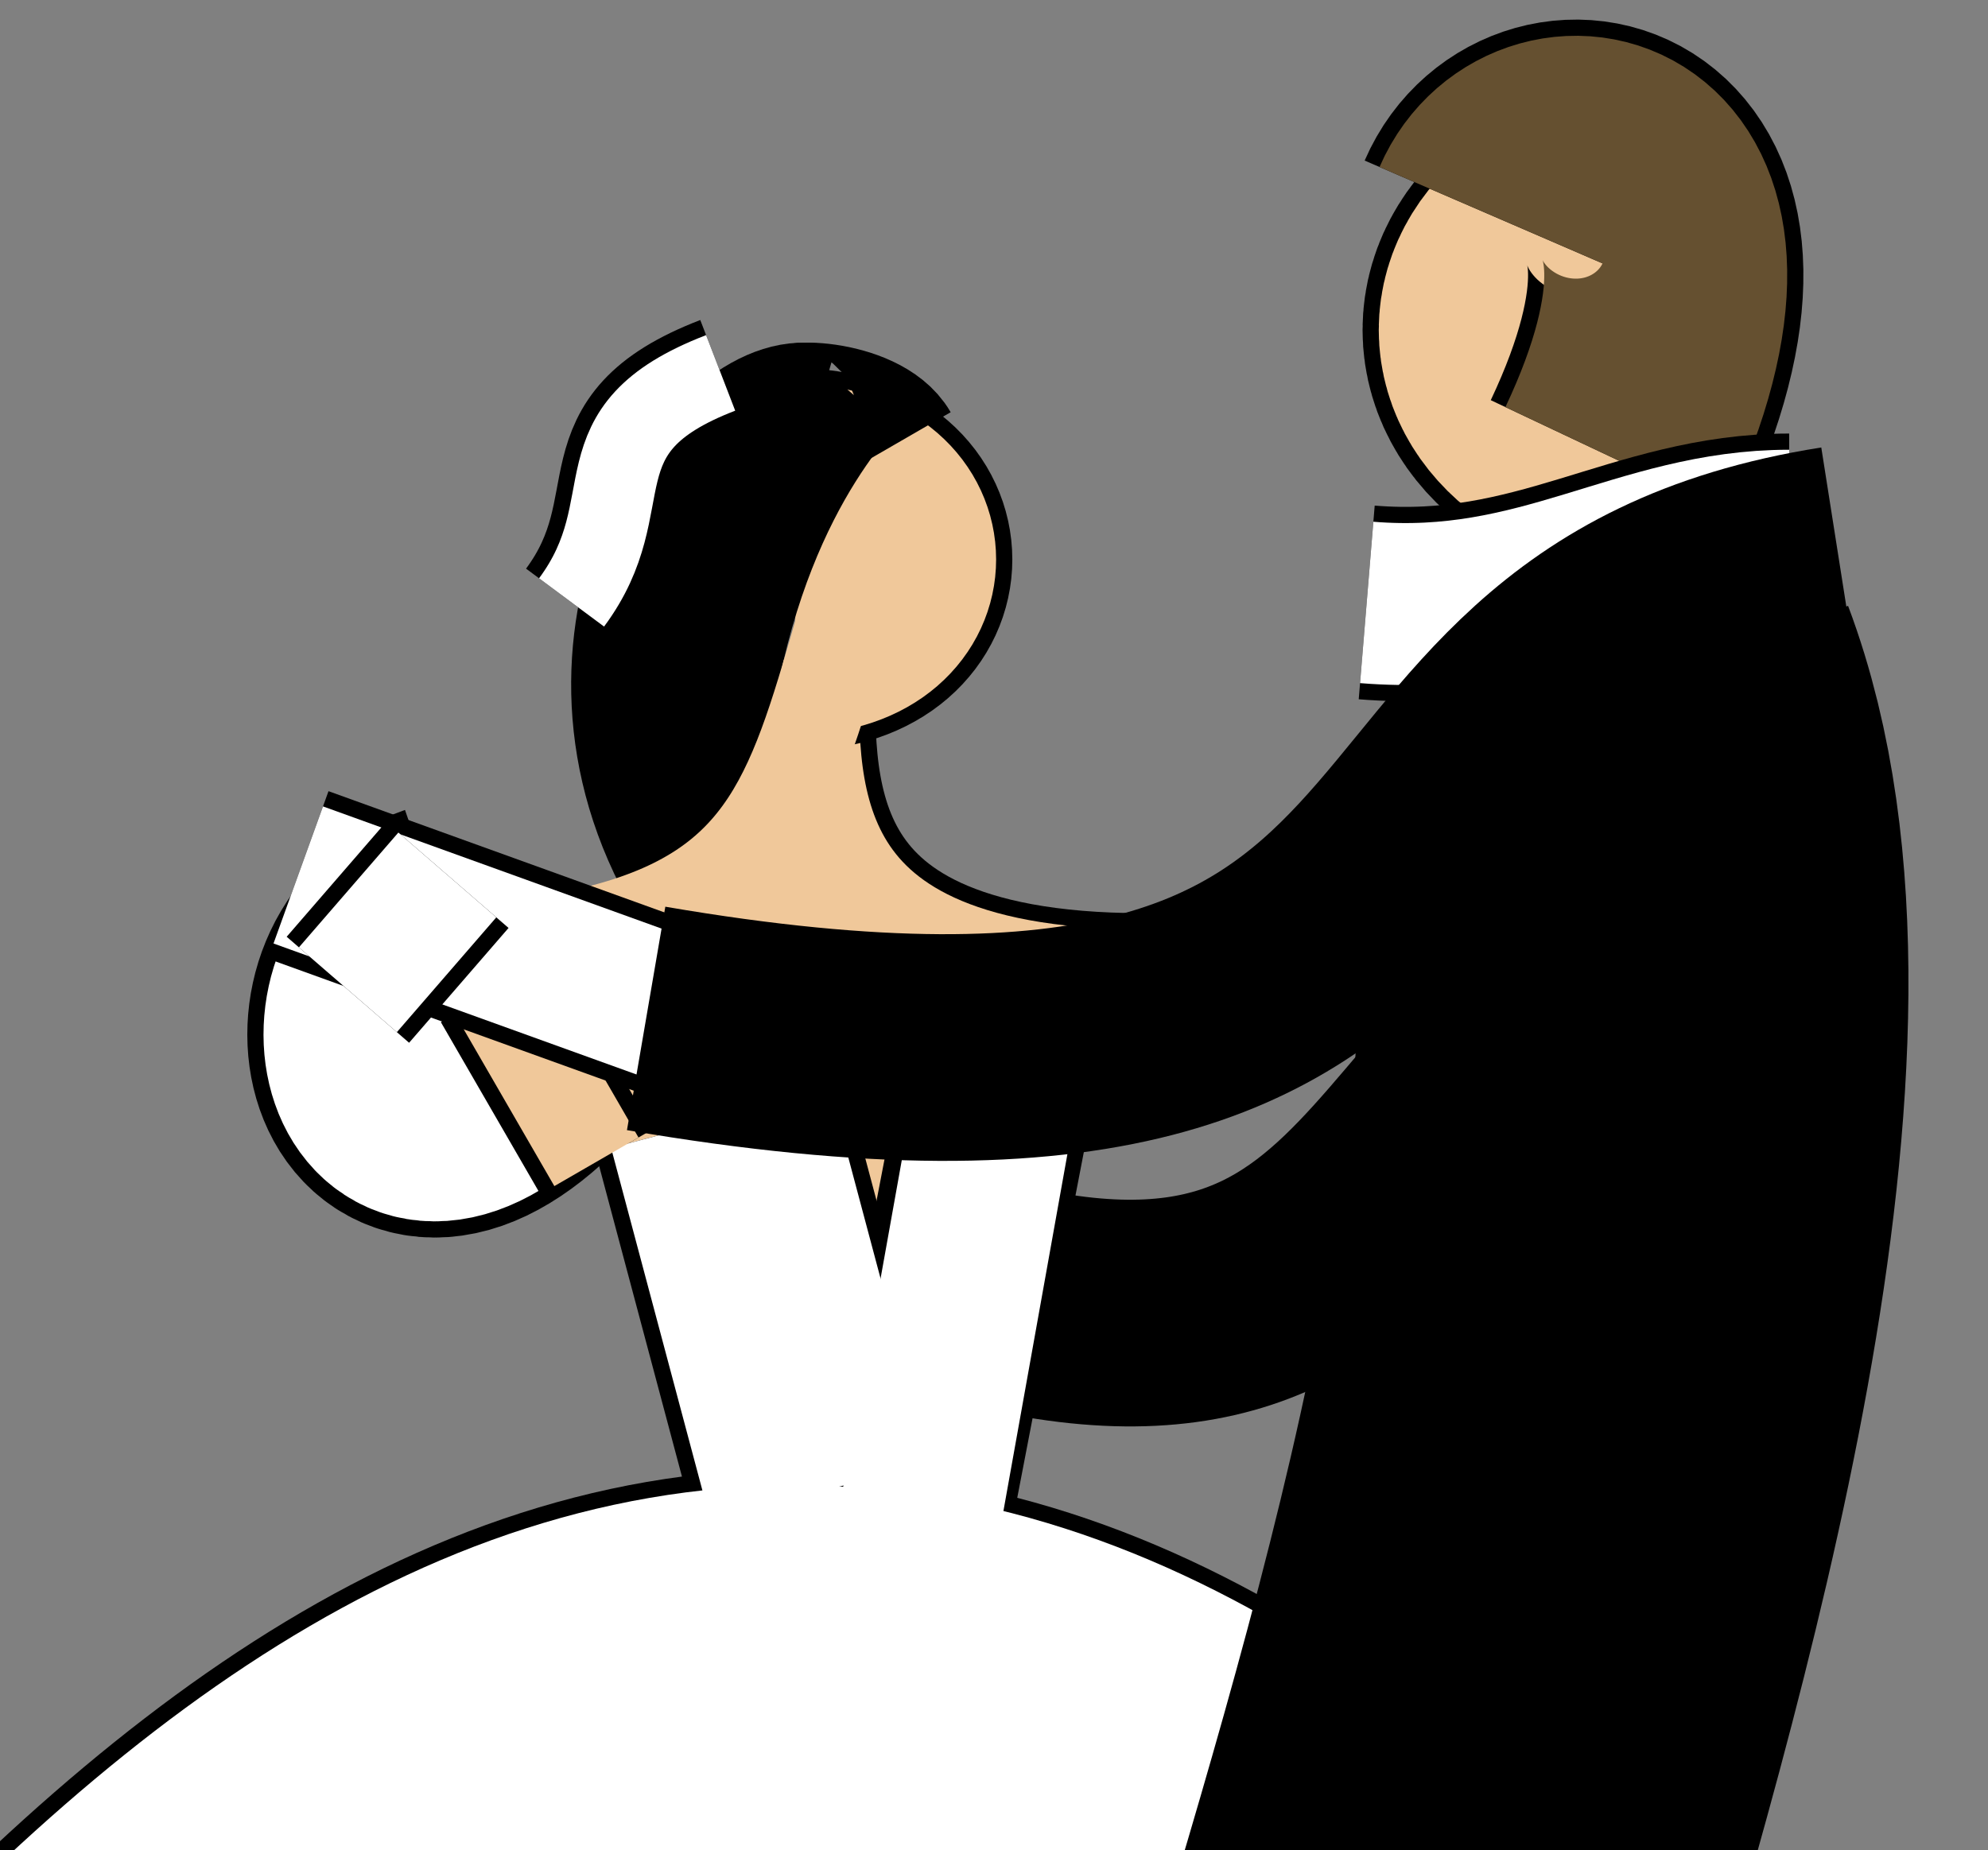
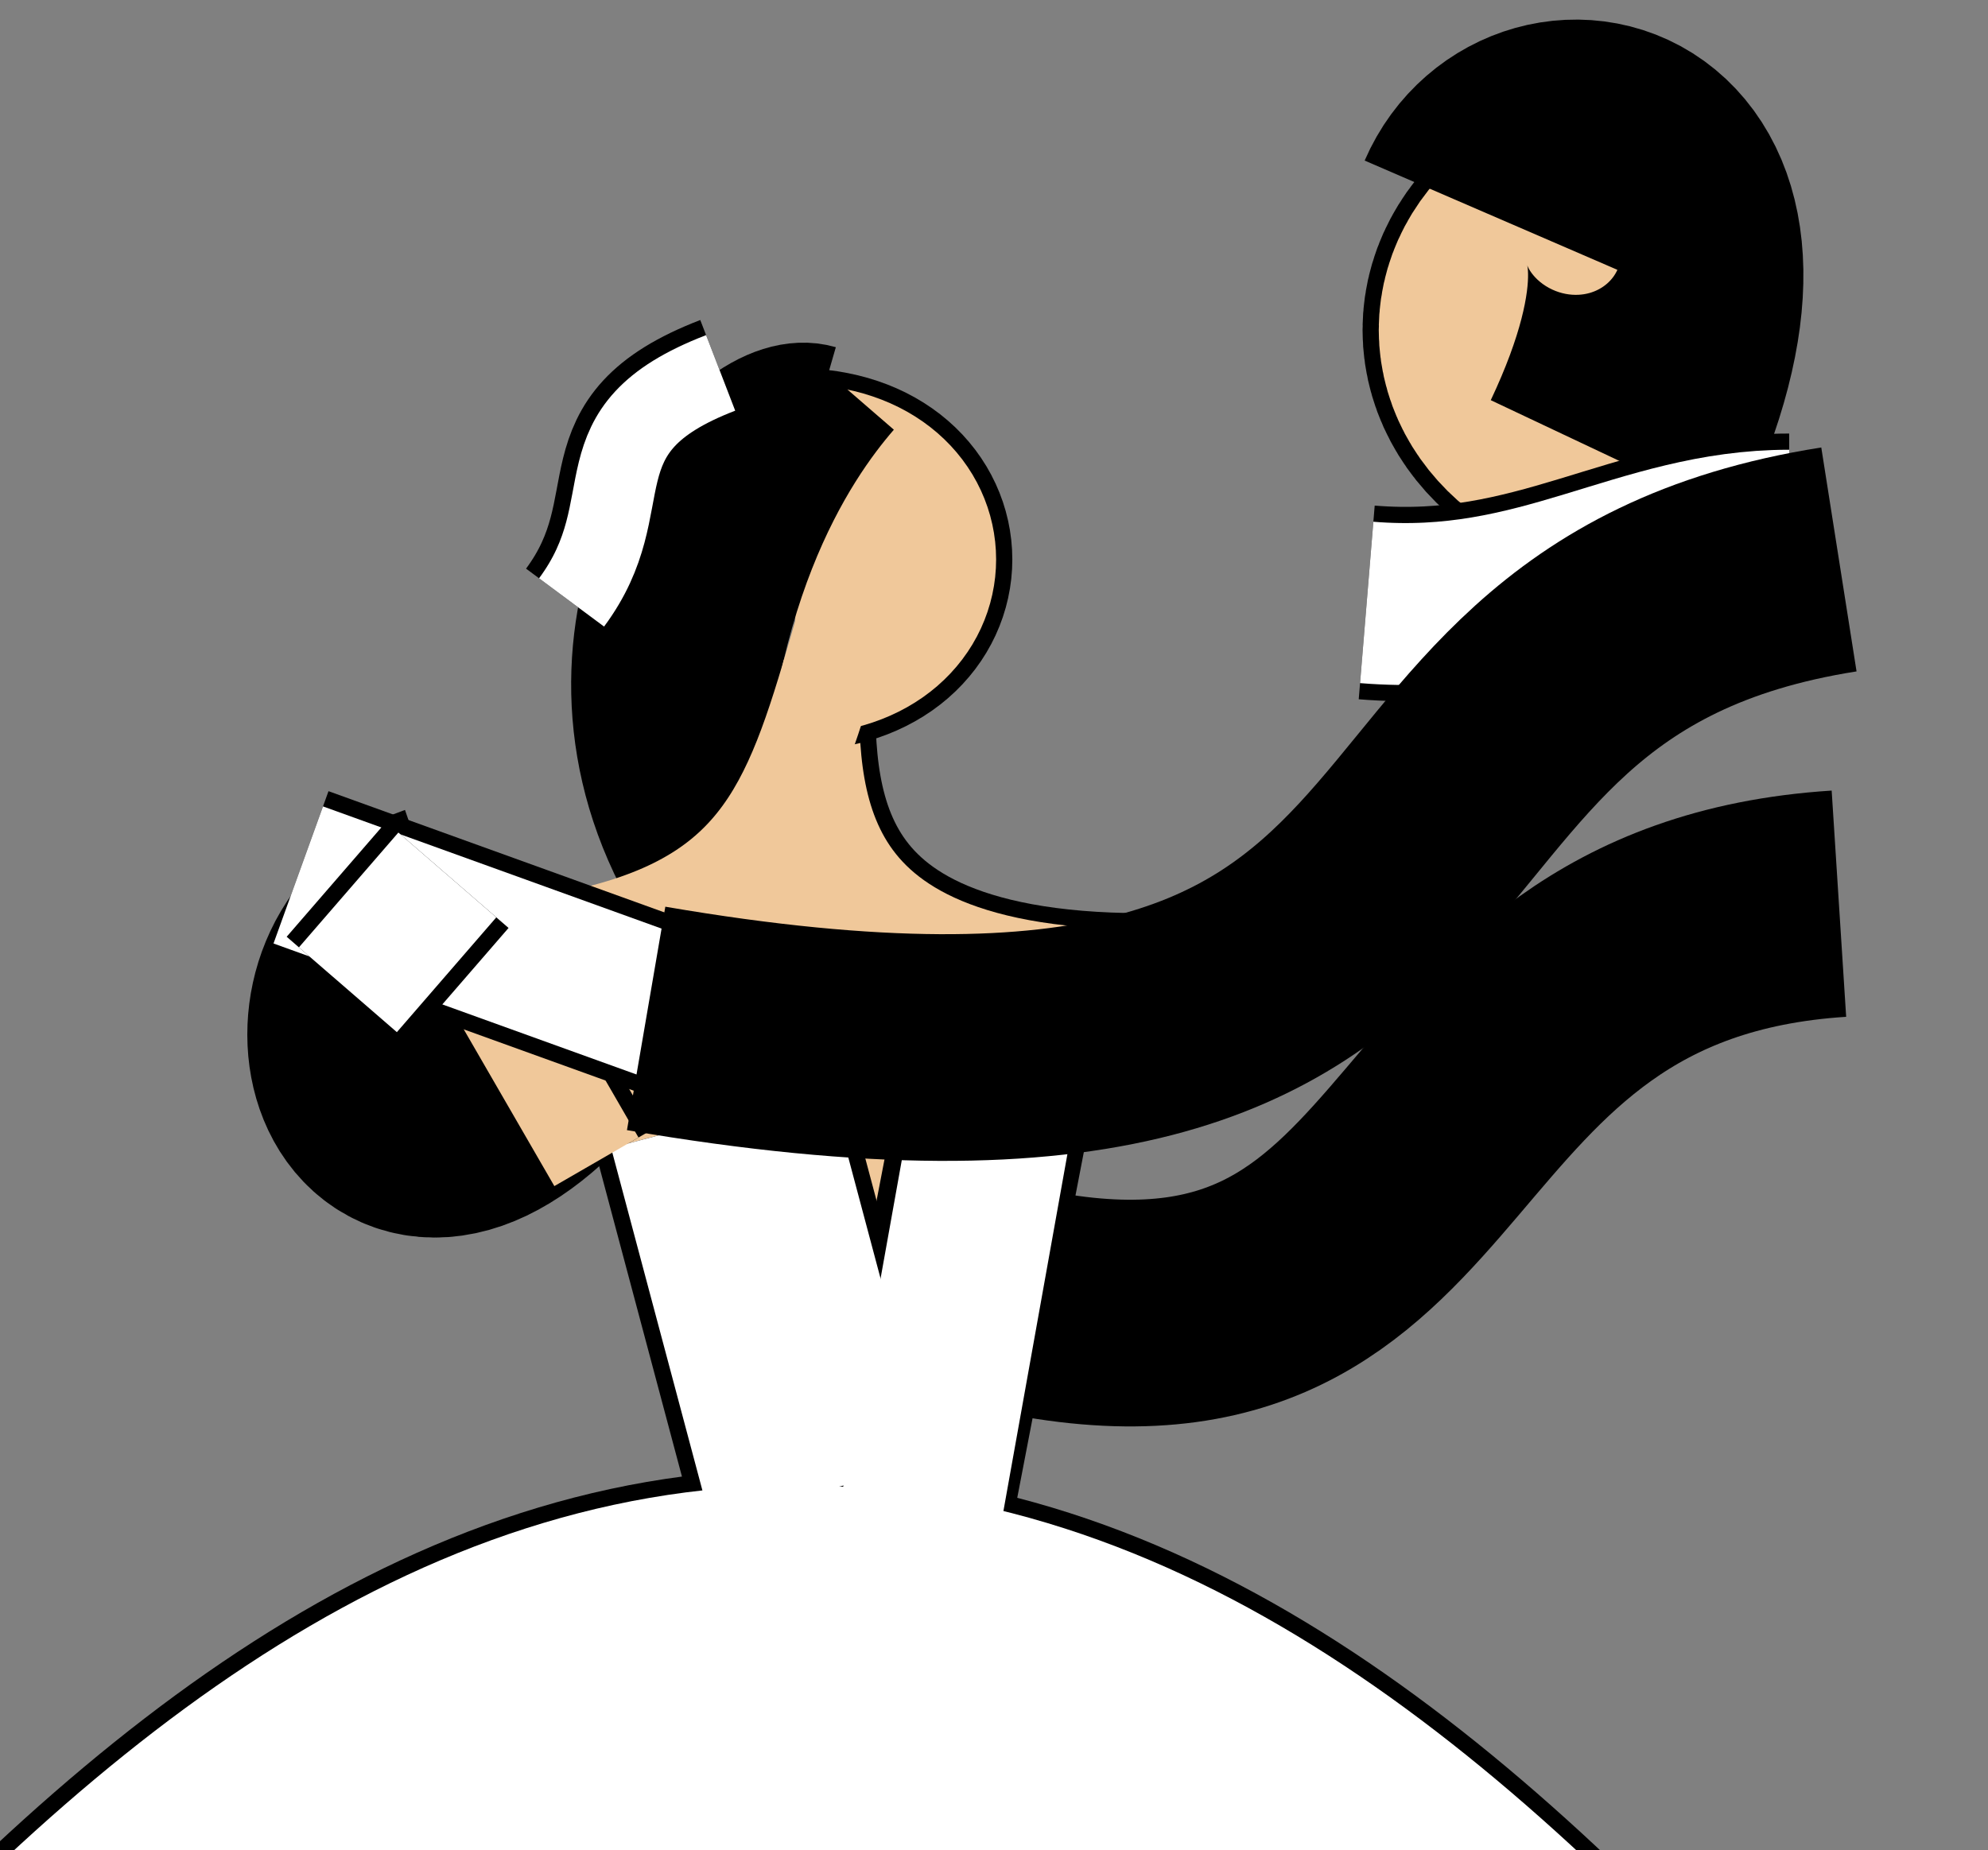
<svg xmlns="http://www.w3.org/2000/svg" version="1.0" viewBox="0 0 245.49 228.54">
  <rect x="0" y="0" width="245.49" height="228.54" fill="#808080" stroke="none" />
  <defs>
    <linearGradient id="c" x1="245.49" x2="245.49" y1="313.58" y2="317.13" gradientUnits="userSpaceOnUse">
      <stop offset="0" />
      <stop stop-opacity="0" offset="1" />
    </linearGradient>
    <linearGradient id="b" x1="343.68" x2="343.68" y1="317.13" y2="320.67" gradientUnits="userSpaceOnUse">
      <stop offset="0" />
      <stop stop-opacity="0" offset="1" />
    </linearGradient>
    <linearGradient id="a" x1="245.49" x2="245.49" y1="317.13" y2="320.67" gradientUnits="userSpaceOnUse">
      <stop stop-color="#fff" offset="0" />
      <stop stop-color="#fff" stop-opacity="0" offset="1" />
    </linearGradient>
  </defs>
  <g transform="translate(-147.29 -85.041)">
    <g fill="none">
      <path d="m202.53 200.2c-15.35 5.31-9.21 33.66 9.2 15.94" stroke="#000" stroke-width="32" />
-       <path d="m202.53 200.2c-15.35 5.31-9.21 33.66 9.2 15.94" stroke="#fff" stroke-width="28" />
      <path d="m288.45 210.83c-49.1 0-46.03-30.12-46.03-44.29" stroke="#000" stroke-width="26" />
      <path d="m220.94 203.74 36.82 31.89" stroke="#f0c89a" stroke-width="32" />
      <path d="m208.66 207.29s12.28 21.25 12.28 21.25" stroke="#000" stroke-width="16" />
      <path d="m270.04 214.37-12.28 49.61" stroke="#f0c89a" stroke-width="24" />
      <path d="m248.56 269.29-12.28-46.06" stroke="#000" stroke-width="32" />
      <path d="m147.29 370.28c73.65-85.04 122.75-85.04 196.39 0" stroke="url(#c)" stroke-width="80" />
      <path d="m147.29 370.28c73.65-85.04 122.75-85.04 196.39 0" stroke="url(#a)" stroke-width="76" />
      <path d="m270.04 221.46-9.21 47.83" stroke="#000" stroke-width="24" />
      <path d="m248.56 269.29-12.28-46.06" stroke="#fff" stroke-width="28" />
      <path d="m208.66 207.29s12.28 21.25 12.28 21.25" stroke="#f0c89a" stroke-width="12" />
      <path d="m270.04 221.46-9.21 51.38" stroke="#fff" stroke-width="20" />
      <path d="m288.45 210.83c-49.1 0-46.03-30.12-46.03-44.29" stroke="#f0c89a" stroke-width="22" />
      <path d="m245.49 143.51c18.41 0 18.41 21.26 0 21.26" stroke="#000" stroke-width="26" />
      <path d="m245.49 143.51c18.41 0 18.41 21.26 0 21.26" stroke="#f0c89a" stroke-width="22" />
      <path d="m248.56 134.65c-12.28-3.55-33.76 26.57-18.42 56.69" stroke="#000" stroke-width="14" />
      <path d="m251.62 132.88c-6.13 7.08-18.41 24.8-18.41 60.23" stroke="#000" stroke-width="16" />
-       <path d="m245.49 136.42c-3.07-1.77 9.2-1.77 12.27 3.54" stroke="#000" stroke-width="16" />
      <path d="m236.28 131.1c-18.41 7.09-9.2 15.95-18.41 28.35" stroke="#000" stroke-width="14" />
      <path d="m236.28 131.1c-18.41 7.09-9.2 15.95-18.41 28.35" stroke="#fff" stroke-width="10" />
      <path d="m251.62 161.22c-6.13 21.26-9.2 33.66-30.68 38.98" stroke="#f0c89a" stroke-width="11.5" />
      <path d="m374.37 196.66c-55.24 3.54-46.03 58.46-98.2 49.6" stroke="#000" stroke-width="28" />
      <path d="m355.96 136.42c-24.55 0-24.55-21.26 0-21.26" stroke="#000" stroke-width="44" />
      <path d="m355.96 136.42c-24.55 0-24.55-21.26 0-21.26" stroke="#f0c89a" stroke-width="40" />
      <path d="m331.41 111.62c6.13-14.177 33.75-8.86 15.34 30.11" stroke="#000" stroke-width="34" />
-       <path d="m331.41 111.62c6.13-14.177 33.75-8.86 15.34 30.11" stroke="#655030" stroke-width="30" />
      <path d="m368.23 150.59c-18.41 0-30.69 10.63-52.17 8.86" stroke="#000" stroke-width="24" />
      <path d="m368.23 150.59c-18.41 0-30.69 10.63-52.17 8.86" stroke="#fff" stroke-width="20" />
      <path d="m233.21 210.83-49.09-17.72" stroke="#000" stroke-width="22" />
      <path d="m233.21 210.83-49.09-17.72" stroke="#fff" stroke-width="18" />
      <path d="m374.37 154.14c-67.51 10.63-33.76 76.18-147.29 56.69" stroke="#000" stroke-width="28" />
-       <path d="m343.68 171.85c15.34 40.75-6.13 113.55-21.48 164.77" stroke="url(#b)" stroke-width="68" />
      <path d="m202.53 193.11-12.28 14.18" stroke="#000" stroke-width="20" />
      <path d="m202.53 193.11-12.28 14.18" stroke="#fff" stroke-width="16" />
    </g>
  </g>
</svg>